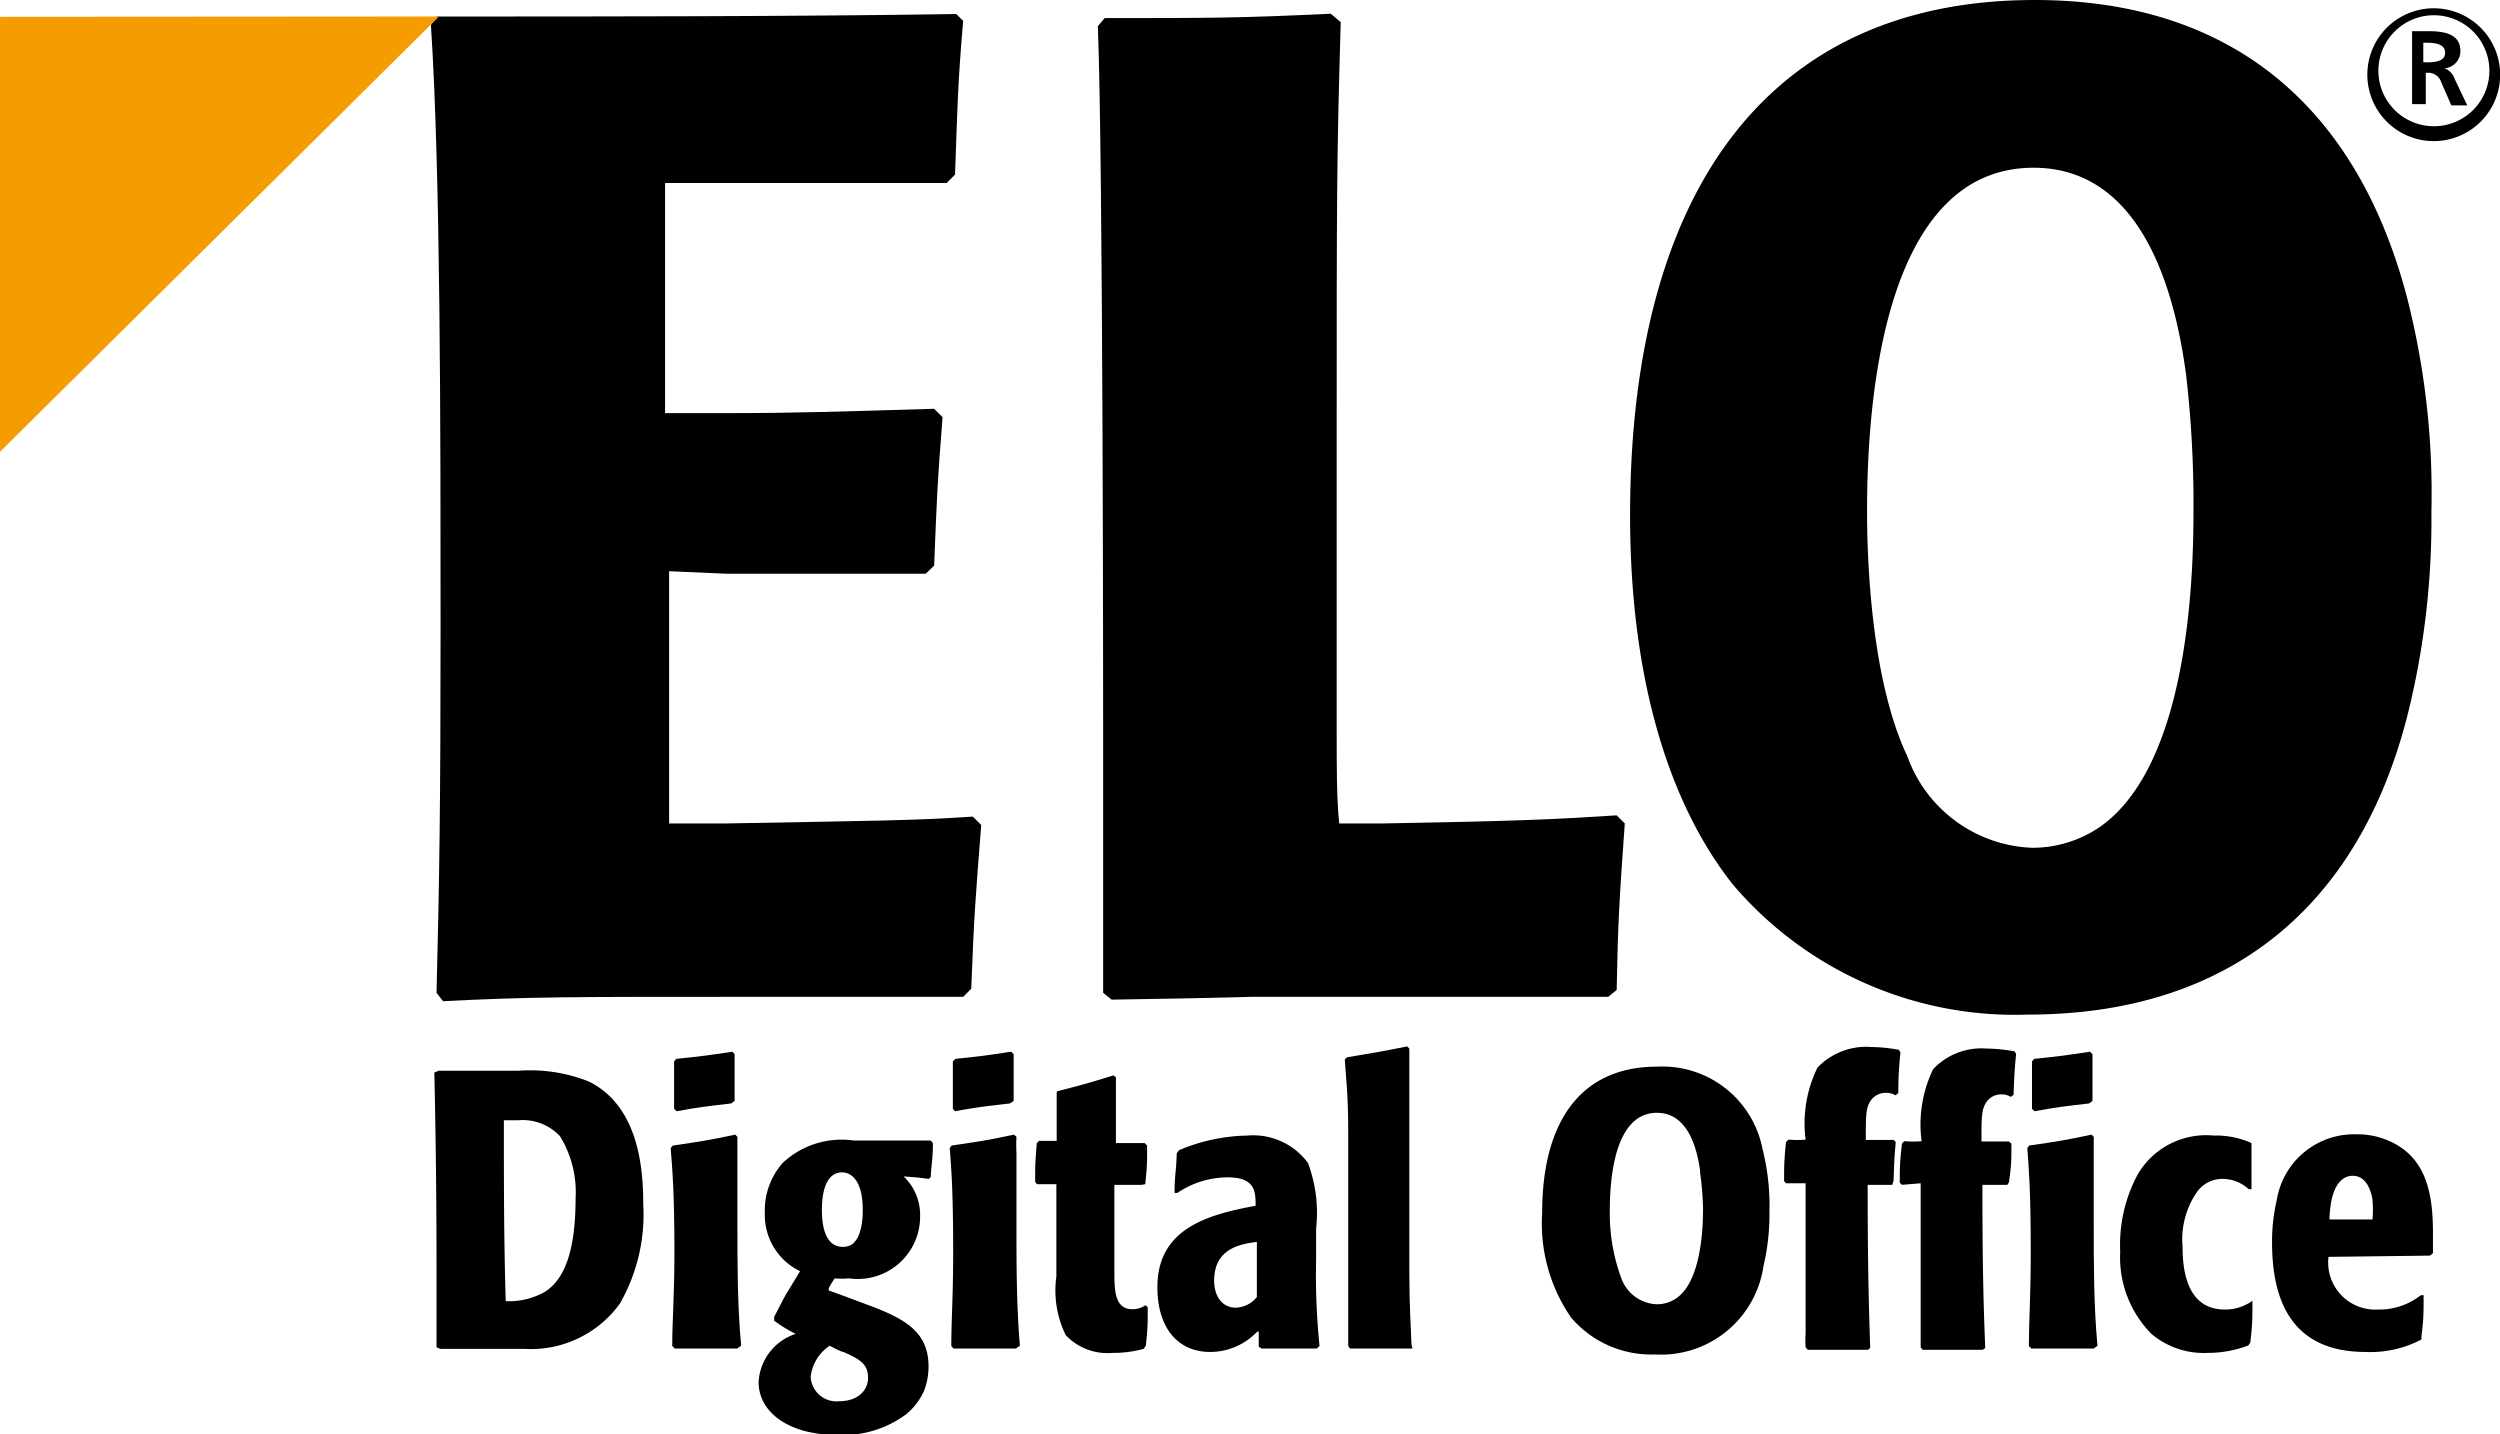
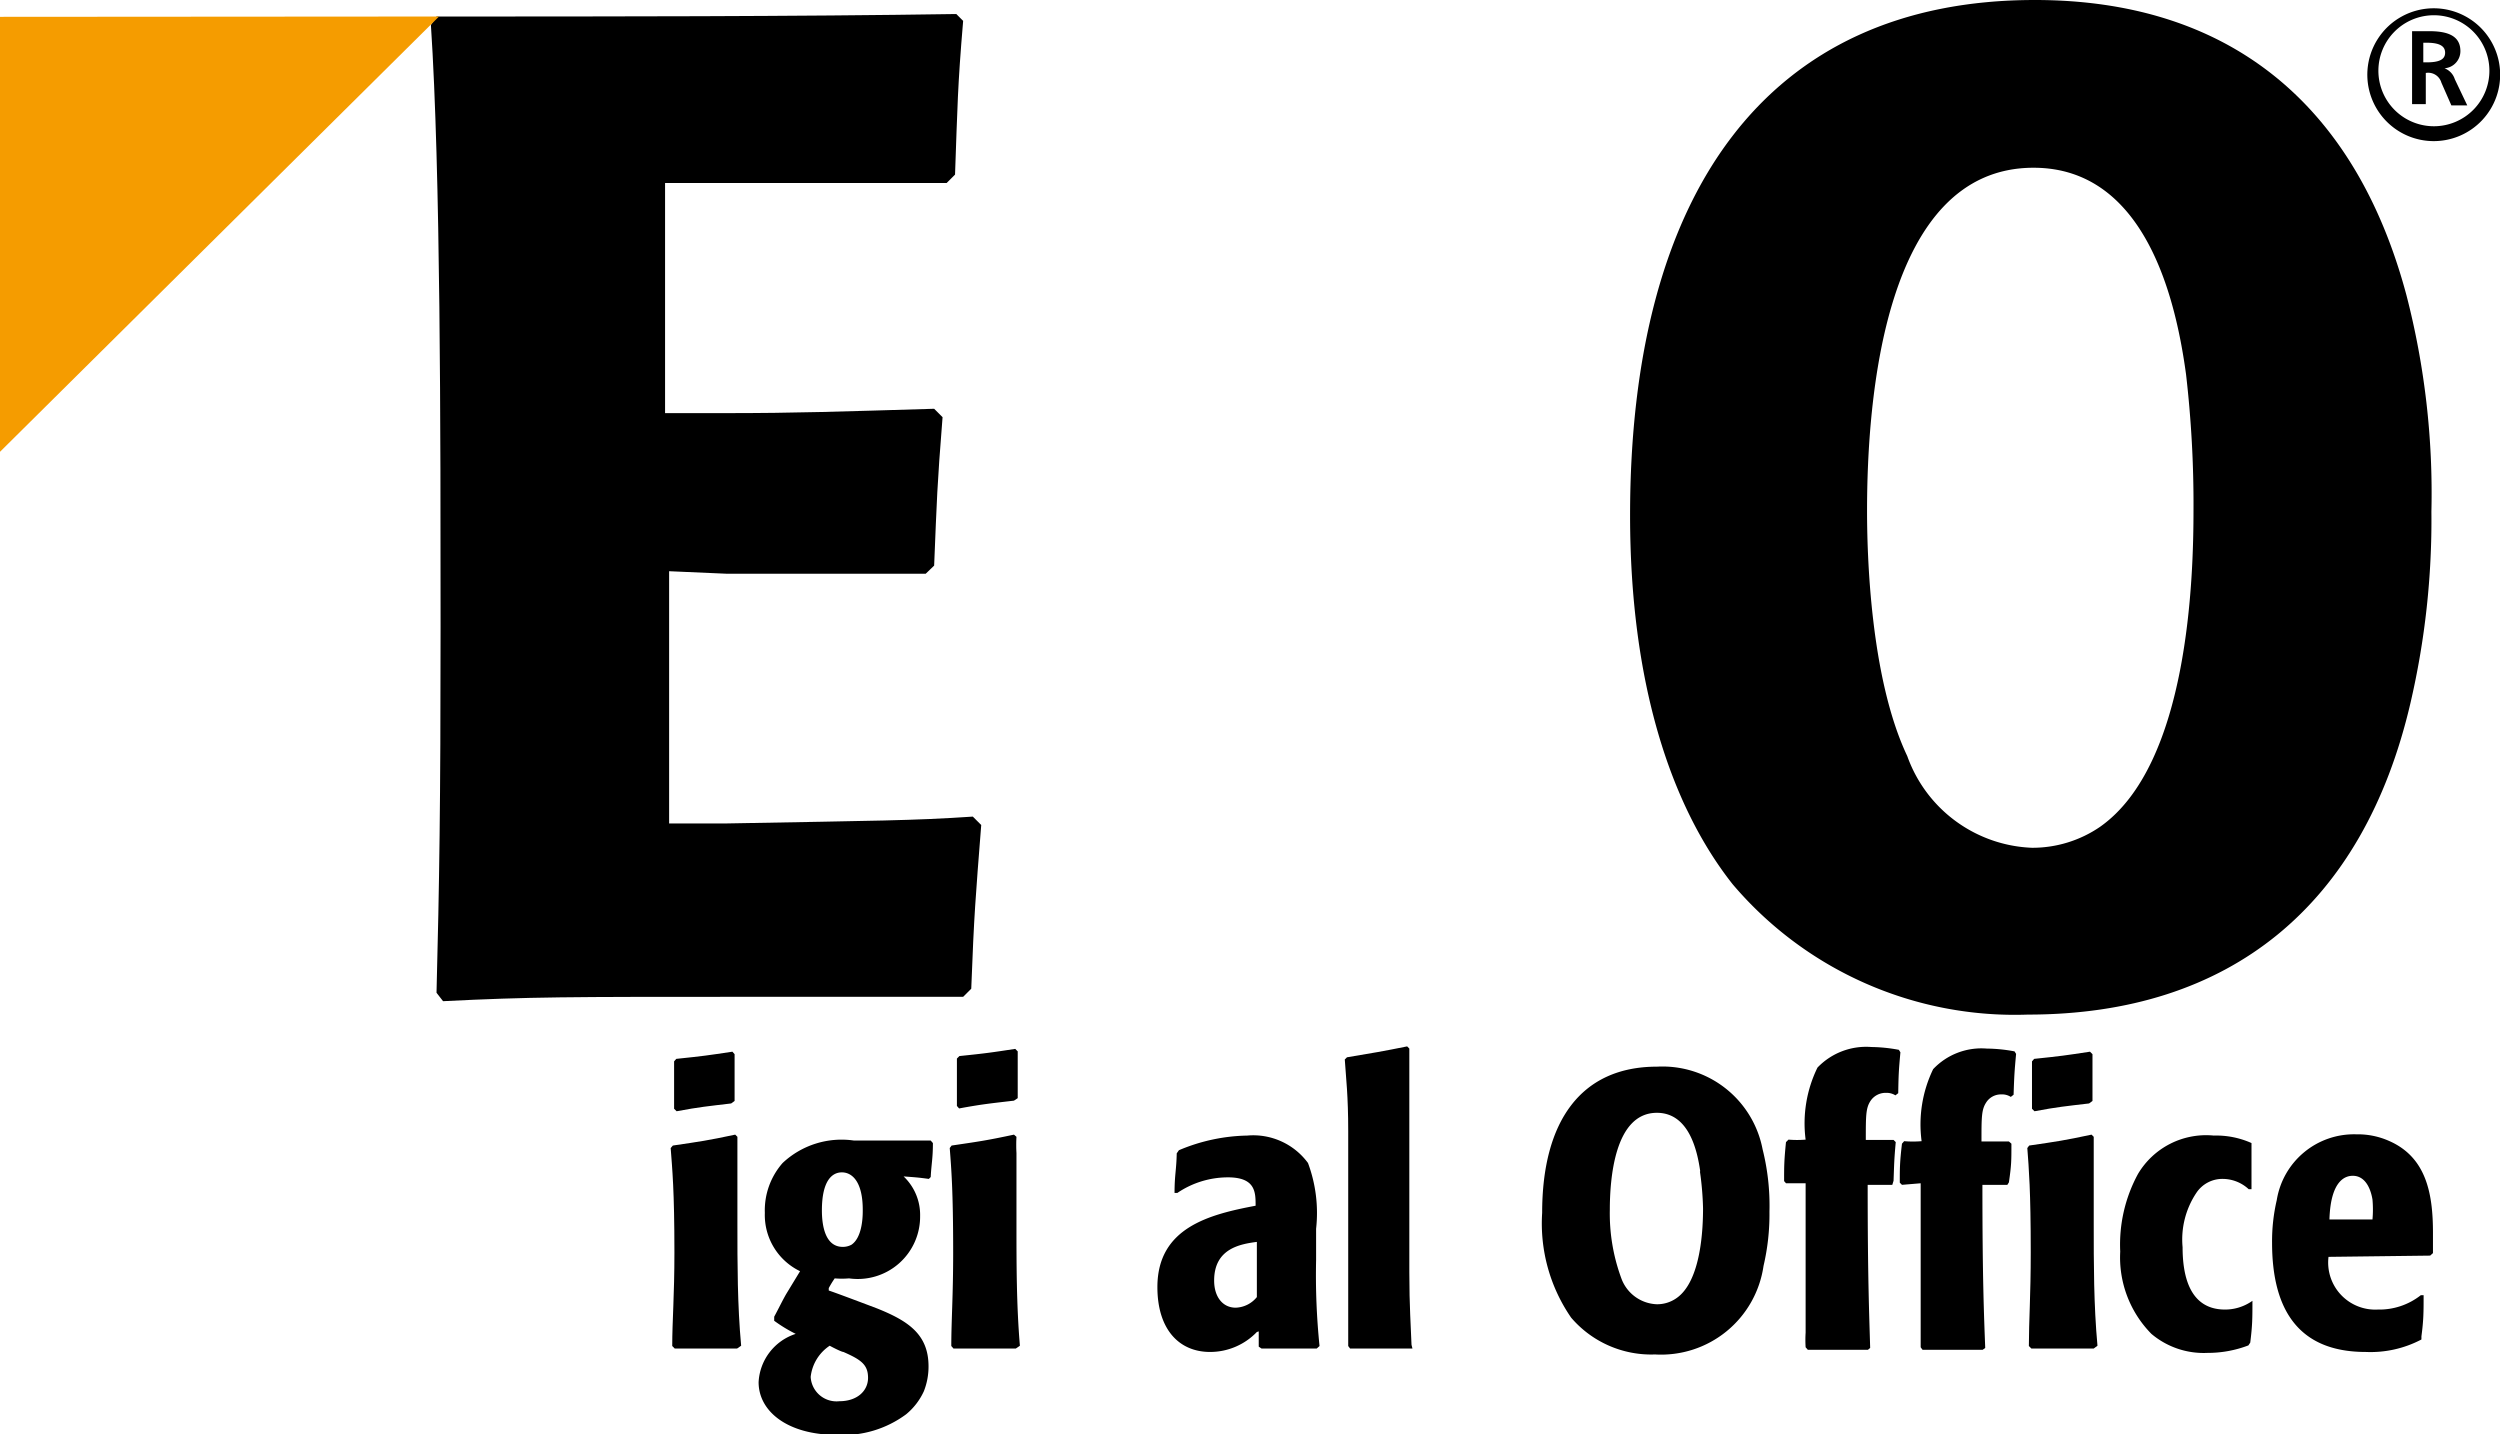
<svg xmlns="http://www.w3.org/2000/svg" viewBox="0 0 80.18 46">
  <title>logo_elo</title>
  <path d="M21.46,18.32v8.09h1.82c4.85-.09,6-.09,7.92-.22l.27.27c-.18,2.31-.23,2.84-.32,5.25l-.26.26H23.77c-5.55,0-6.76,0-9.56.14L14,31.84c.09-3.51.13-6,.13-11.74,0-6.36,0-14.59-.31-19.3L14,.53c5.55,0,11.47,0,16.67-.08l.22.22c-.18,2.13-.18,2.71-.26,4.93l-.27.27h-.8c-1.34,0-2.71,0-4.05,0H21.33c0,3.15,0,3.95,0,7.38h1.91c2.32,0,3.69-.05,6.72-.14l.27.27c-.18,2.27-.18,2.58-.27,4.76l-.27.26c-2.13,0-4.27,0-6.4,0Z" />
-   <path d="M43,.71c-.13,4.36-.13,5.74-.13,13.16,0,2.63,0,6.81,0,9.43,0,1.47,0,2.27.08,3.11h1.38c4.54-.08,5.43-.13,7.52-.26l.26.26c-.17,2.4-.22,3.12-.26,5.34l-.27.22H40.18c-1.87.05-2.13.05-4.53.09l-.27-.22c0-1.78,0-4.4,0-8.49,0-.23,0-18.33-.17-22.51l.22-.26c3.38,0,4.31,0,7.25-.14Z" />
  <path d="M77.18,9.47a25.36,25.36,0,0,1,.8,6.94,25.88,25.88,0,0,1-.67,6.13c-1.51,6.5-5.78,10-12.27,10a11.87,11.87,0,0,1-9.47-4.18c-2-2.53-3.29-6.49-3.29-11.83C52.28,6.23,56.63,0,65.26,0,71.44,0,75.53,3.29,77.18,9.47ZM70.11,12c-.31-2.27-1.25-6.62-4.89-6.62-4.81,0-5.34,7.47-5.34,11,0,1.33.09,5.34,1.29,7.87a4.43,4.43,0,0,0,4,2.94,3.84,3.84,0,0,0,2.18-.67c2.85-2,3-8,3-10.18A36.18,36.18,0,0,0,70.11,12Z" />
  <polygon points="0 0.54 14.08 0.53 0 14.49 0 0.54" fill="#f59c00" />
-   <path d="M14.07,34.34h2.57a5.11,5.11,0,0,1,2.23.34c1.61.78,1.76,2.79,1.76,3.93a5.76,5.76,0,0,1-.75,3.2,3.52,3.52,0,0,1-3.08,1.45c-.37,0-2.27,0-2.68,0L14,43.21c0-.57,0-1.26,0-2.57q0-3.14-.07-6.24Zm3.39,7.1c.66-.4,1-1.36,1-3a3.43,3.43,0,0,0-.5-2,1.64,1.64,0,0,0-1.35-.51h-.45c0,1.94,0,3.87.06,5.8A2.32,2.32,0,0,0,17.46,41.44Z" />
  <path d="M23.64,43.25c-.8,0-1.11,0-2,0l-.08-.08c0-.81.07-1.6.07-3,0-2-.07-2.69-.12-3.35l.07-.08c.88-.13,1.11-.16,2-.35l.07.07c0,.18,0,.36,0,.52,0,.76,0,1.5,0,2.26,0,1.31,0,2.61.12,3.92Zm-.19-7.86c-.75.09-1,.11-1.75.25l-.08-.08c0-.67,0-.83,0-1.52l.07-.08c.87-.09,1-.11,1.8-.23l.07.08c0,.72,0,.91,0,1.5Z" />
  <path d="M29.79,37.81c-.37-.05-.42-.05-.81-.08A1.7,1.7,0,0,1,29.51,39a2,2,0,0,1-2.28,2,2.71,2.71,0,0,1-.46,0c-.1.15-.11.17-.19.31l0,.08c.22.07,1.3.48,1.54.57,1,.4,1.66.83,1.66,1.86a2.15,2.15,0,0,1-.15.8,2.07,2.07,0,0,1-.57.74,3.4,3.4,0,0,1-2.22.66c-1.59,0-2.51-.76-2.51-1.69a1.72,1.72,0,0,1,1.19-1.55,4.69,4.69,0,0,1-.69-.42v-.13c.13-.24.25-.49.38-.72l.45-.74a2,2,0,0,1-1.13-1.87,2.3,2.3,0,0,1,.57-1.6,2.76,2.76,0,0,1,2.29-.72h2.46l.07.08c0,.5-.05.68-.07,1.09ZM26,44.16a.83.83,0,0,0,.92.78c.57,0,.92-.33.92-.75s-.22-.58-.79-.83c-.06,0-.37-.16-.44-.2A1.38,1.38,0,0,0,26,44.16ZM27,37.6c-.31,0-.64.26-.64,1.22,0,.5.11,1.17.67,1.17a.58.58,0,0,0,.28-.07c.32-.22.36-.8.36-1.08C27.68,37.9,27.33,37.6,27,37.6Z" />
-   <path d="M32.58,43.25c-.81,0-1.11,0-2,0l-.07-.08c0-.81.06-1.6.06-3,0-2-.06-2.69-.11-3.35l.06-.08c.88-.13,1.11-.16,2-.35l.08.07a4.7,4.7,0,0,0,0,.52c0,.76,0,1.5,0,2.26,0,1.31,0,2.61.11,3.92Zm-.19-7.86c-.76.09-1,.11-1.76.25l-.07-.08c0-.67,0-.83,0-1.52l.08-.08c.87-.09,1-.11,1.79-.23l.08.08c0,.72,0,.91,0,1.5Z" />
-   <path d="M36.61,38h-.87v1.59c0,.34,0,.8,0,1.14,0,.64,0,1.26.58,1.26a.77.77,0,0,0,.42-.13l.07.07c0,.55,0,.64-.06,1.23l-.07.1a3.61,3.61,0,0,1-1,.13,1.84,1.84,0,0,1-1.5-.57,3.25,3.25,0,0,1-.3-1.88v-.76c0-.31,0-1.85,0-2.2l-.62,0-.06-.07c0-.57,0-.57.05-1.24l.07-.08h.57c0-.22,0-.35,0-1.54L33.9,35c.83-.21,1.07-.28,1.81-.51l.08.06c0,.56,0,.71,0,2.11.46,0,.56,0,.92,0l.08.08c0,.58,0,.65-.06,1.24Z" />
+   <path d="M32.58,43.25c-.81,0-1.11,0-2,0l-.07-.08c0-.81.06-1.6.06-3,0-2-.06-2.69-.11-3.35l.06-.08c.88-.13,1.11-.16,2-.35l.08.07a4.7,4.7,0,0,0,0,.52c0,.76,0,1.5,0,2.26,0,1.31,0,2.61.11,3.92m-.19-7.86c-.76.09-1,.11-1.76.25l-.07-.08c0-.67,0-.83,0-1.52l.08-.08c.87-.09,1-.11,1.79-.23l.08.08c0,.72,0,.91,0,1.5Z" />
  <path d="M40.31,42.72a2.08,2.08,0,0,1-1.5.64c-1,0-1.69-.73-1.69-2.08,0-1.91,1.67-2.33,3.15-2.61,0-.43,0-.91-.89-.91a2.89,2.89,0,0,0-1.62.5l-.09,0c0-.58.06-.74.07-1.27l.07-.1A5.86,5.86,0,0,1,40,36.42a2.18,2.18,0,0,1,1.95.88,4.59,4.59,0,0,1,.26,2.11l0,1a22.5,22.5,0,0,0,.11,2.76l-.09.08c-.85,0-1,0-1.77,0l-.09-.06v-.49Zm0-2.89c-.53.07-1.37.21-1.37,1.24,0,.53.28.87.69.87a.91.91,0,0,0,.68-.34Z" />
  <path d="M45.3,43.25c-.84,0-1.08,0-2,0l-.06-.08c0-.78,0-1.63,0-3.42,0-1.15,0-2.32,0-3.47s-.07-1.69-.11-2.3l.07-.07c.84-.14,1.14-.19,1.93-.35l.07.07c0,.73,0,1.2,0,2.25,0,.41,0,3.25,0,4.92,0,1.11.05,1.73.07,2.33Z" />
  <path d="M56.53,36.86a7.42,7.42,0,0,1,.22,2,7.25,7.25,0,0,1-.19,1.74,3.32,3.32,0,0,1-3.48,2.84,3.38,3.38,0,0,1-2.69-1.18,5.32,5.32,0,0,1-.93-3.36c0-2.93,1.24-4.69,3.68-4.69A3.27,3.27,0,0,1,56.53,36.86Zm-2,.71c-.09-.64-.35-1.88-1.39-1.88-1.36,0-1.51,2.12-1.51,3.12A6,6,0,0,0,52,41a1.26,1.26,0,0,0,1.14.83,1.08,1.08,0,0,0,.62-.19c.81-.55.86-2.28.86-2.89A9.87,9.87,0,0,0,54.52,37.57Z" />
  <path d="M60.69,38H59.9c0,3,.05,4.17.08,5.23l-.07.06c-.91,0-1.1,0-1.93,0l-.07-.08a3.77,3.77,0,0,1,0-.47c0-.88,0-3.67,0-4.79l-.63,0-.06-.07c0-.47,0-.65.06-1.25l.08-.08a3.32,3.32,0,0,0,.55,0,4.07,4.07,0,0,1,.38-2.31,2.16,2.16,0,0,1,1.73-.66,5,5,0,0,1,.88.09l.05.08c-.05.55-.06.69-.07,1.31l-.09.07a.53.53,0,0,0-.3-.08.58.58,0,0,0-.5.26c-.15.23-.15.47-.15,1.25.39,0,.52,0,.89,0l.07.07c-.05.56-.05.68-.07,1.24Z" />
  <path d="M64.38,38h-.8c0,3,.05,4.17.09,5.23l-.08.06c-.91,0-1.1,0-1.93,0l-.06-.08c0-.15,0-.31,0-.47,0-.88,0-3.67,0-4.79L61,38l-.07-.07c0-.47,0-.65.07-1.25l.07-.08a3.38,3.38,0,0,0,.56,0A4.07,4.07,0,0,1,62,34.29a2.13,2.13,0,0,1,1.72-.66,5,5,0,0,1,.89.09l.05.08c-.05.55-.06.69-.08,1.31l-.09.07a.51.51,0,0,0-.3-.08.56.56,0,0,0-.49.26c-.15.23-.15.47-.15,1.25.39,0,.51,0,.88,0l.08.07c0,.56,0,.68-.08,1.24Z" />
  <path d="M67.15,43.25c-.81,0-1.11,0-2,0l-.08-.08c0-.81.06-1.6.06-3,0-2-.06-2.69-.11-3.35l.06-.08c.89-.13,1.11-.16,2-.35l.07.07c0,.18,0,.36,0,.52,0,.76,0,1.5,0,2.26,0,1.31,0,2.61.12,3.92ZM67,35.39c-.76.09-1,.11-1.75.25l-.08-.08c0-.67,0-.83,0-1.52l.07-.08c.87-.09,1-.11,1.79-.23l.08.08c0,.72,0,.91,0,1.5Z" />
  <path d="M72.24,41.72c0,.56,0,.78-.07,1.34l-.06.09a3.64,3.64,0,0,1-1.31.24A2.6,2.6,0,0,1,69,42.78a3.49,3.49,0,0,1-1-2.64,4.74,4.74,0,0,1,.57-2.49A2.54,2.54,0,0,1,71,36.42a2.77,2.77,0,0,1,1.21.24l0,.09c0,.23,0,.45,0,.68s0,.47,0,.71l-.09,0a1.23,1.23,0,0,0-.82-.33,1,1,0,0,0-.86.45A2.69,2.69,0,0,0,70,40c0,.85.19,2,1.36,2a1.51,1.51,0,0,0,.82-.24Z" />
  <path d="M74.68,40.31A1.51,1.51,0,0,0,76.26,42a2.15,2.15,0,0,0,1.38-.46l.09,0c0,.55,0,.79-.07,1.32l0,.1a3.5,3.5,0,0,1-1.79.4c-2.17,0-3-1.38-3-3.5a5.81,5.81,0,0,1,.15-1.37,2.51,2.51,0,0,1,2.55-2.11,2.47,2.47,0,0,1,1.07.22c1.19.53,1.39,1.71,1.39,2.94,0,.24,0,.48,0,.65l-.09.08Zm1.41-1.2a3.55,3.55,0,0,0,0-.64c-.07-.42-.27-.76-.63-.76-.18,0-.71.07-.75,1.4Z" />
  <path d="M80.18,2.25a2.13,2.13,0,1,1-4.25,0,2.13,2.13,0,0,1,4.25,0Zm-3.9,0A1.78,1.78,0,1,0,78,.49,1.78,1.78,0,0,0,76.28,2.25Zm1-1.25h.63c.58,0,1,.14,1,.64a.55.55,0,0,1-.51.55v0a.55.55,0,0,1,.33.35l.4.84h-.51l-.32-.73a.44.44,0,0,0-.5-.31h0v1h-.44V1Zm.44,1h.1c.39,0,.6-.08.6-.31s-.21-.32-.6-.32h-.1Z" />
</svg>